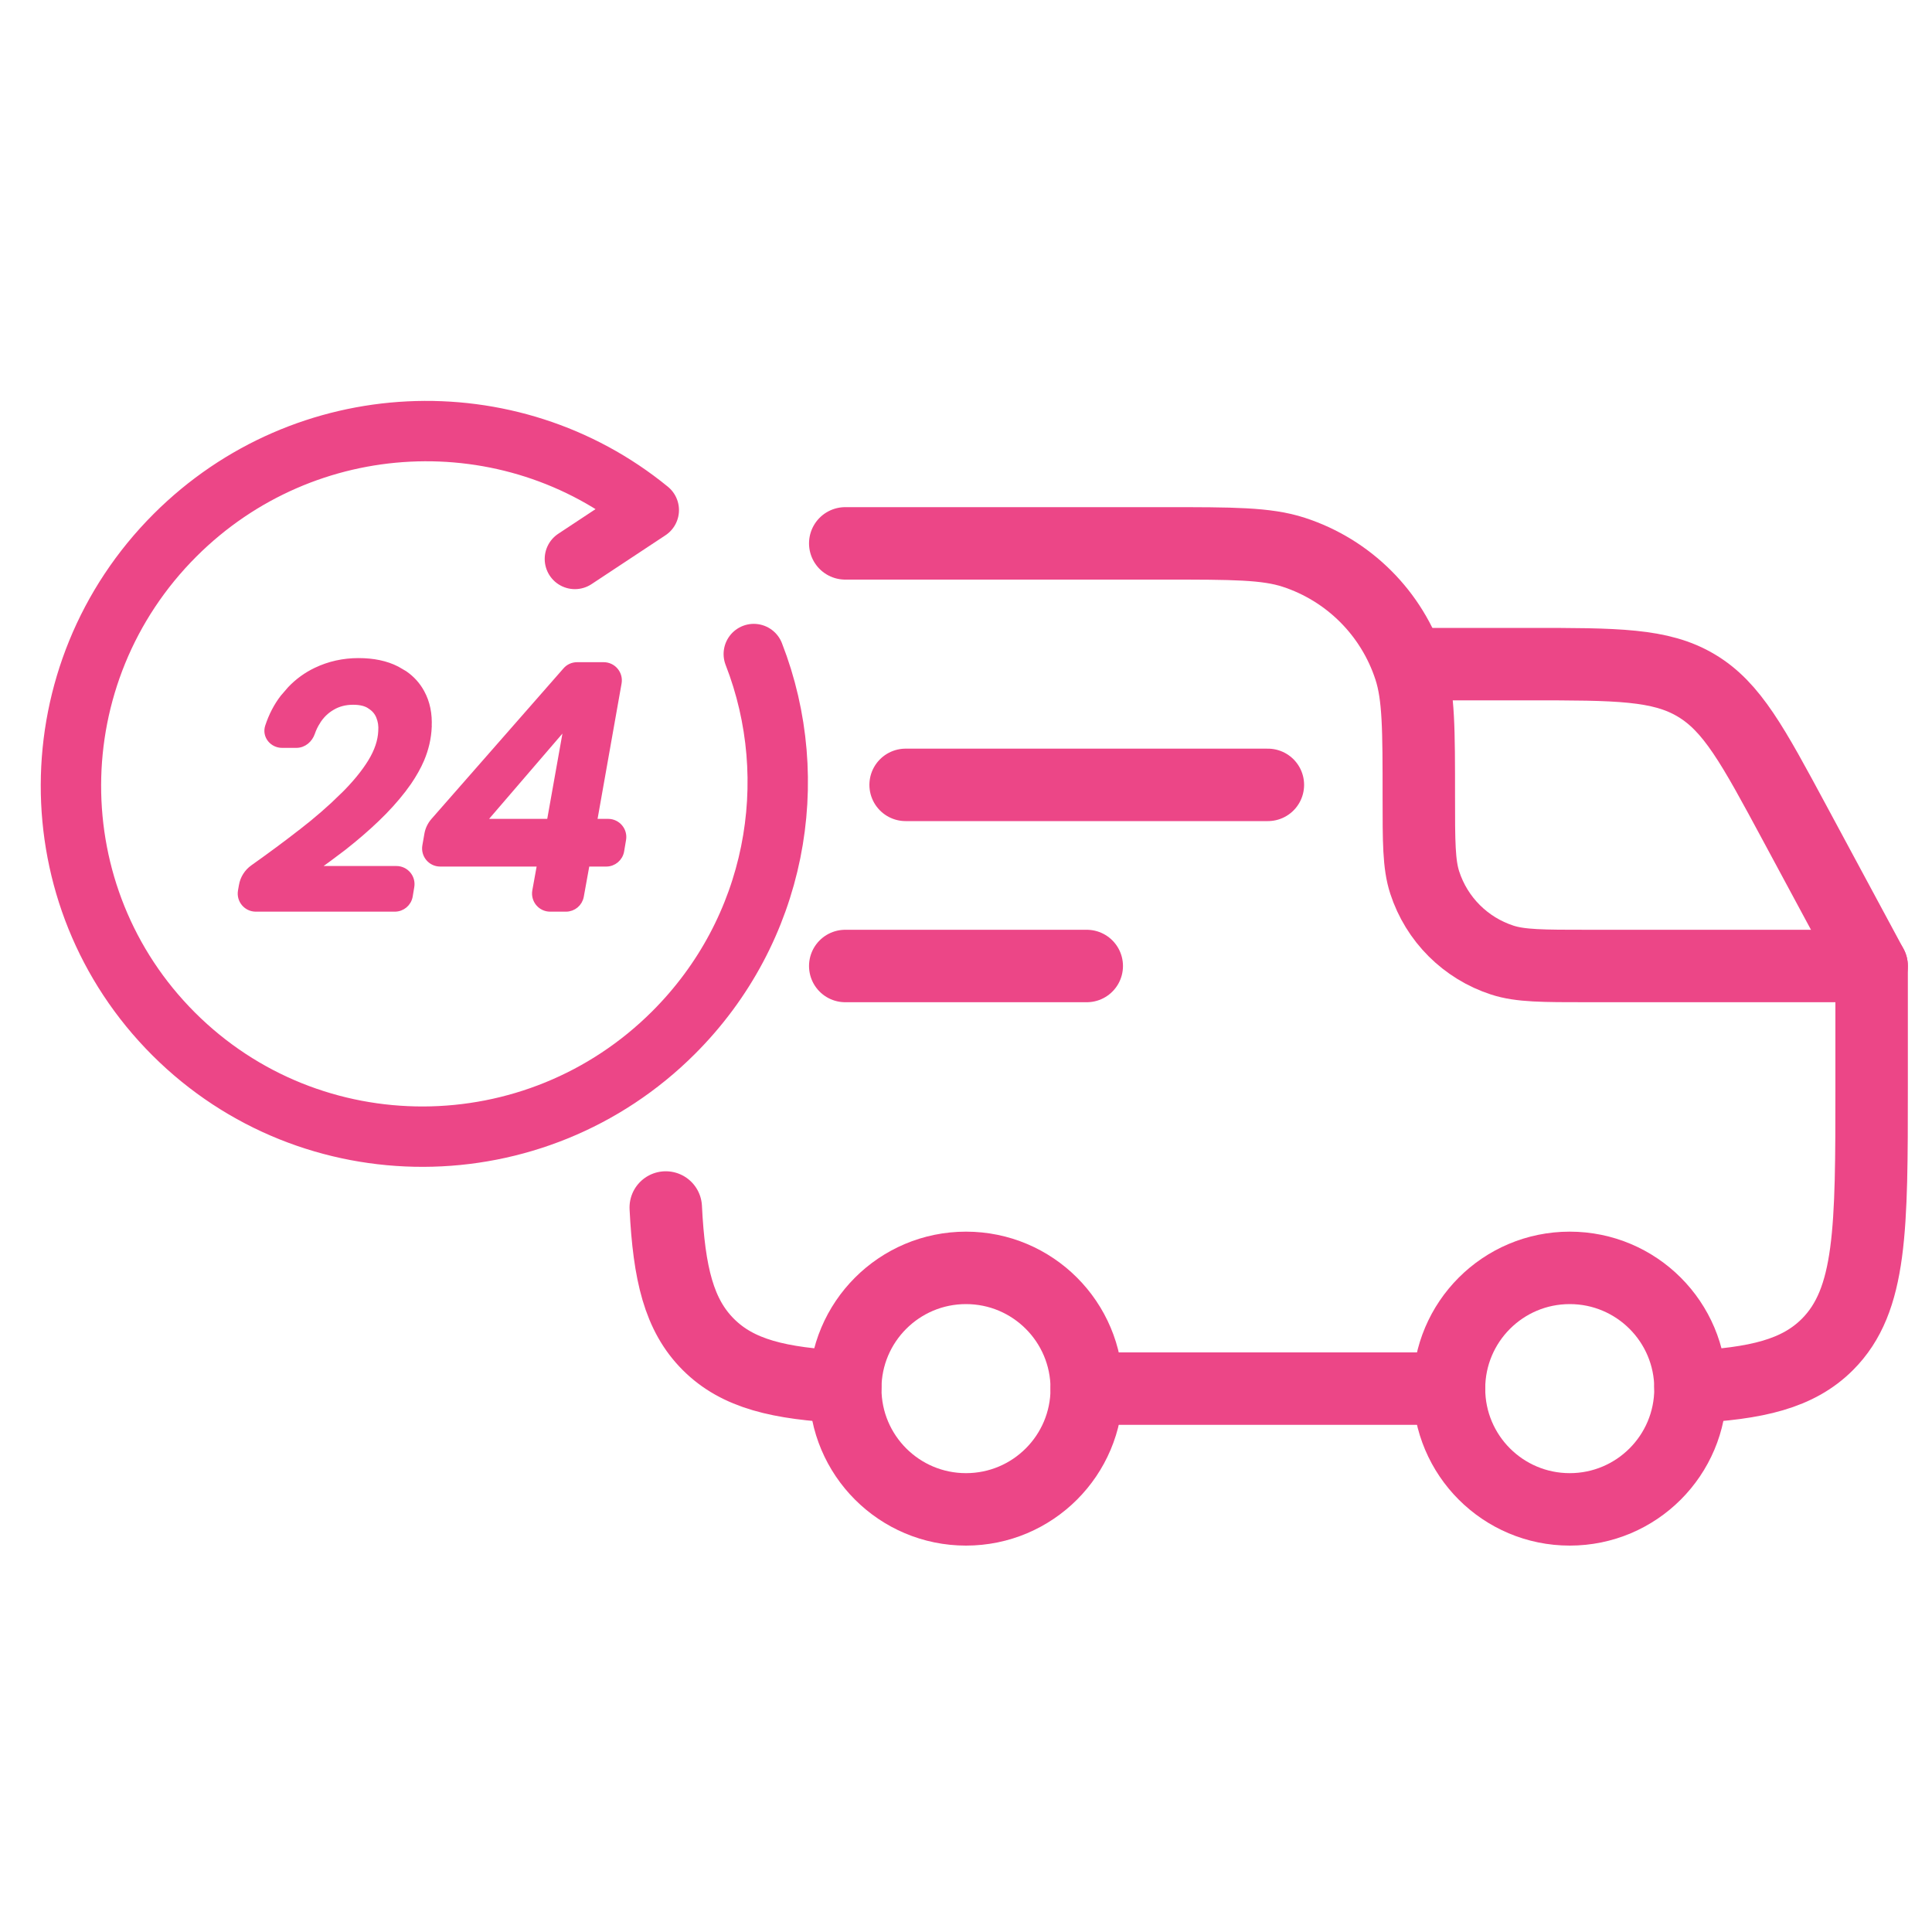
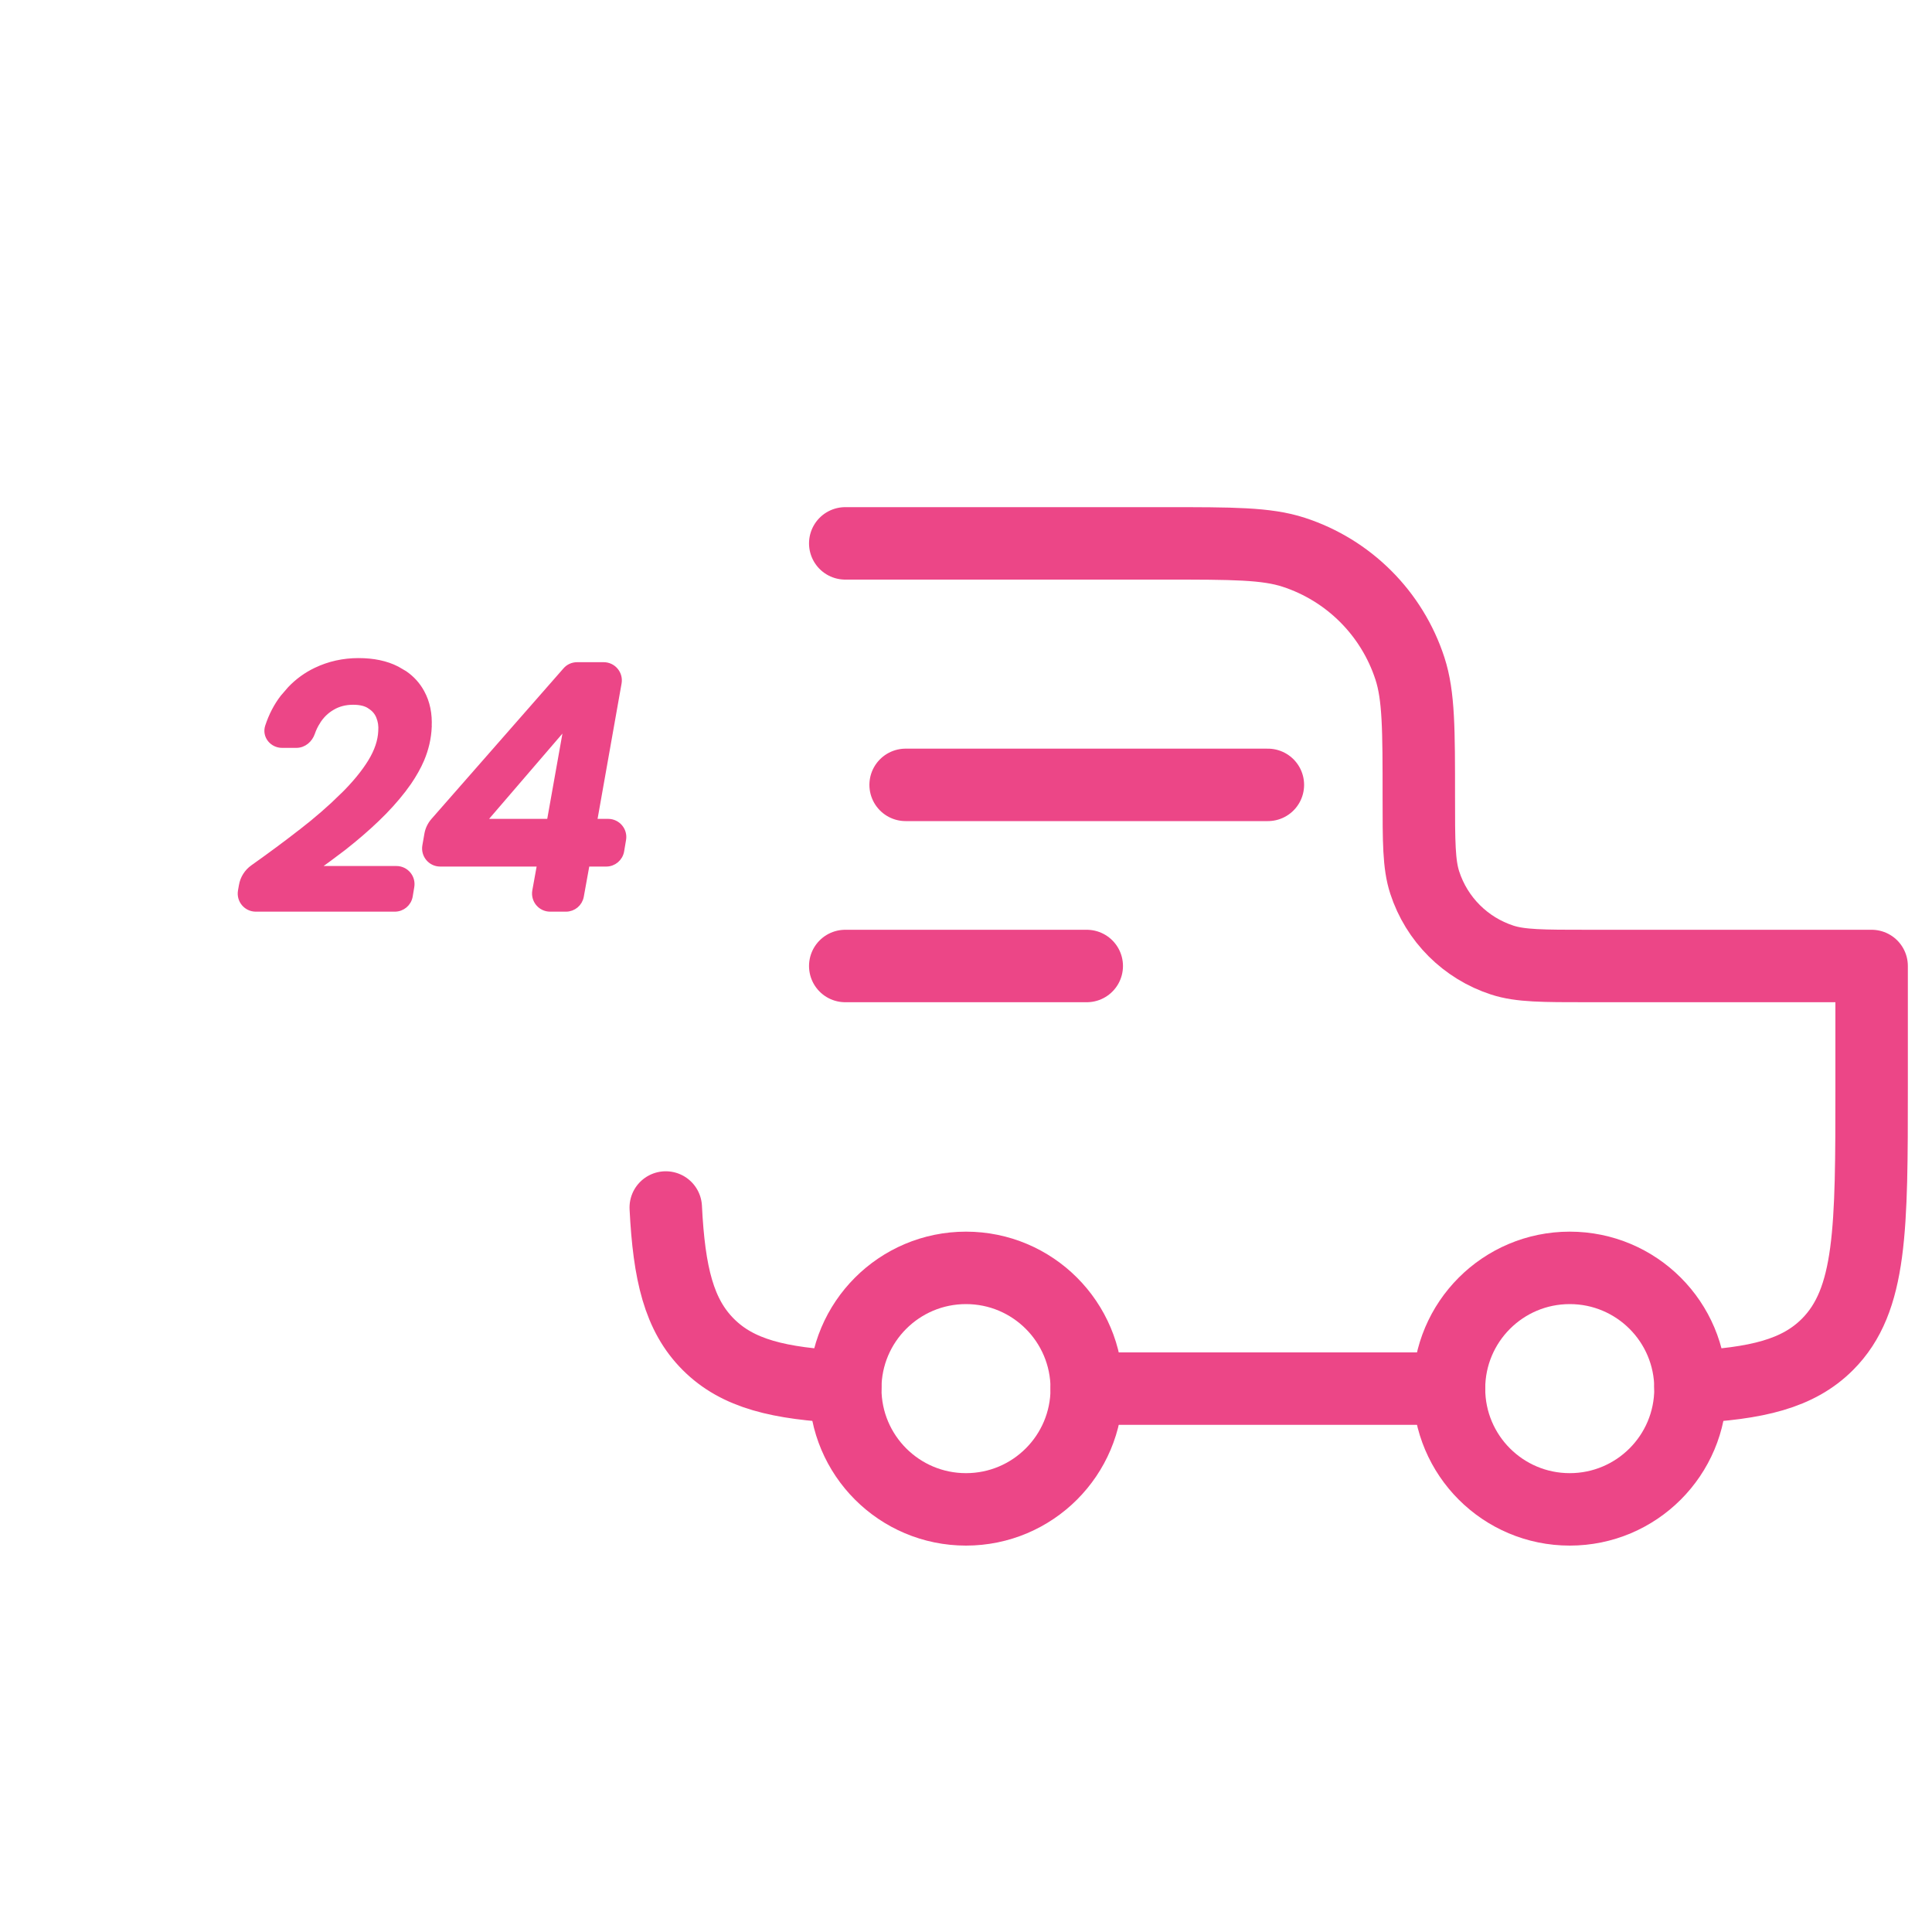
<svg xmlns="http://www.w3.org/2000/svg" fill="none" viewBox="0 0 32 32" height="32" width="32">
  <path stroke-width="1.2" stroke="#EC4687" d="M26 25C27.105 25 28 24.105 28 23C28 21.895 27.105 21 26 21C24.895 21 24 21.895 24 23C24 24.105 24.895 25 26 25Z" />
  <path stroke-width="1.2" stroke="#EC4687" d="M16 25C17.105 25 18 24.105 18 23C18 21.895 17.105 21 16 21C14.895 21 14 21.895 14 23C14 24.105 14.895 25 16 25Z" />
  <path stroke-linejoin="round" stroke-linecap="round" stroke-width="1.2" stroke="#EC4687" d="M14 22.972C12.903 22.918 12.219 22.755 11.732 22.268C11.245 21.781 11.082 21.097 11.027 20M18 23H24M28 22.972C29.097 22.918 29.781 22.755 30.268 22.268C31 21.535 31 20.357 31 18V16H26.3C25.555 16 25.183 16 24.882 15.902C24.273 15.704 23.796 15.227 23.598 14.618C23.5 14.317 23.5 13.944 23.5 13.2C23.5 12.083 23.5 11.525 23.353 11.073C23.056 10.16 22.34 9.444 21.427 9.147C20.975 9 20.417 9 19.3 9H14" />
  <path stroke-linejoin="round" stroke-linecap="round" stroke-width="1.2" stroke="#EC4687" d="M15 13H21" />
  <path stroke-linejoin="round" stroke-linecap="round" stroke-width="1.2" stroke="#EC4687" d="M14 16H18" />
-   <path stroke-linejoin="round" stroke-linecap="round" stroke-width="1.2" stroke="#EC4687" d="M23.5 11H25.321C26.777 11 27.504 11 28.096 11.354C28.689 11.707 29.034 12.348 29.724 13.63L31 16" />
  <g clip-path="url(#clip0_1_52)">
-     <path stroke-linejoin="round" stroke-linecap="round" stroke="#EC4687" d="M9.522 9.258L10.746 8.449C8.452 6.574 5.053 6.715 2.901 8.863C0.609 11.151 0.598 14.851 2.878 17.127C5.158 19.402 8.864 19.392 11.156 17.104C12.858 15.405 13.302 12.928 12.485 10.833" />
    <path stroke-width="0.1" stroke="#EC4687" fill="#EC4687" d="M9.999 11.018C10.154 11.018 10.273 11.158 10.246 11.312L9.838 13.613H10.074C10.229 13.614 10.346 13.753 10.32 13.905L10.288 14.095C10.267 14.215 10.163 14.303 10.041 14.303H9.718L9.62 14.845C9.598 14.964 9.495 15.05 9.374 15.05H9.112C8.956 15.05 8.839 14.909 8.866 14.756L8.948 14.303H7.291C7.135 14.303 7.018 14.162 7.045 14.009L7.079 13.815C7.093 13.734 7.13 13.659 7.184 13.597L9.371 11.103C9.418 11.048 9.487 11.018 9.559 11.018H9.999ZM7.992 13.613H9.106L9.397 11.979L7.992 13.613Z" />
    <path stroke-width="0.1" stroke="#EC4687" fill="#EC4687" d="M5.938 10.95C6.184 10.95 6.396 10.994 6.573 11.085L6.7 11.159C6.819 11.241 6.914 11.345 6.982 11.471C7.073 11.637 7.111 11.827 7.1 12.04L7.101 12.041C7.093 12.223 7.052 12.402 6.979 12.575V12.576C6.924 12.703 6.853 12.829 6.767 12.955L6.675 13.081C6.549 13.244 6.403 13.406 6.236 13.565C6.071 13.723 5.89 13.879 5.694 14.033L5.693 14.034C5.537 14.154 5.374 14.273 5.206 14.394H6.566C6.721 14.394 6.839 14.534 6.812 14.687L6.786 14.843C6.765 14.963 6.661 15.05 6.539 15.05H4.237C4.082 15.05 3.965 14.911 3.991 14.758L4.007 14.667C4.027 14.549 4.094 14.443 4.191 14.374C4.474 14.173 4.733 13.982 4.969 13.798H4.97C5.246 13.585 5.481 13.38 5.678 13.184H5.679C5.879 12.987 6.033 12.799 6.143 12.62C6.252 12.442 6.308 12.272 6.315 12.11V12.108C6.322 12.022 6.31 11.942 6.279 11.867C6.25 11.795 6.201 11.738 6.131 11.694L6.129 11.692C6.065 11.648 5.974 11.623 5.849 11.623C5.718 11.623 5.603 11.653 5.503 11.712C5.401 11.771 5.319 11.851 5.256 11.953V11.954C5.219 12.011 5.19 12.072 5.167 12.139C5.13 12.247 5.033 12.337 4.909 12.337H4.671C4.516 12.337 4.39 12.192 4.44 12.035C4.5 11.852 4.584 11.691 4.69 11.554L4.81 11.415C4.934 11.285 5.076 11.182 5.236 11.106C5.453 11.002 5.688 10.95 5.938 10.95Z" />
  </g>
  <defs>
    <clipPath id="clip0_1_52">
      <rect transform="translate(0 6)" fill="white" height="14" width="14" />
    </clipPath>
  </defs>
</svg>